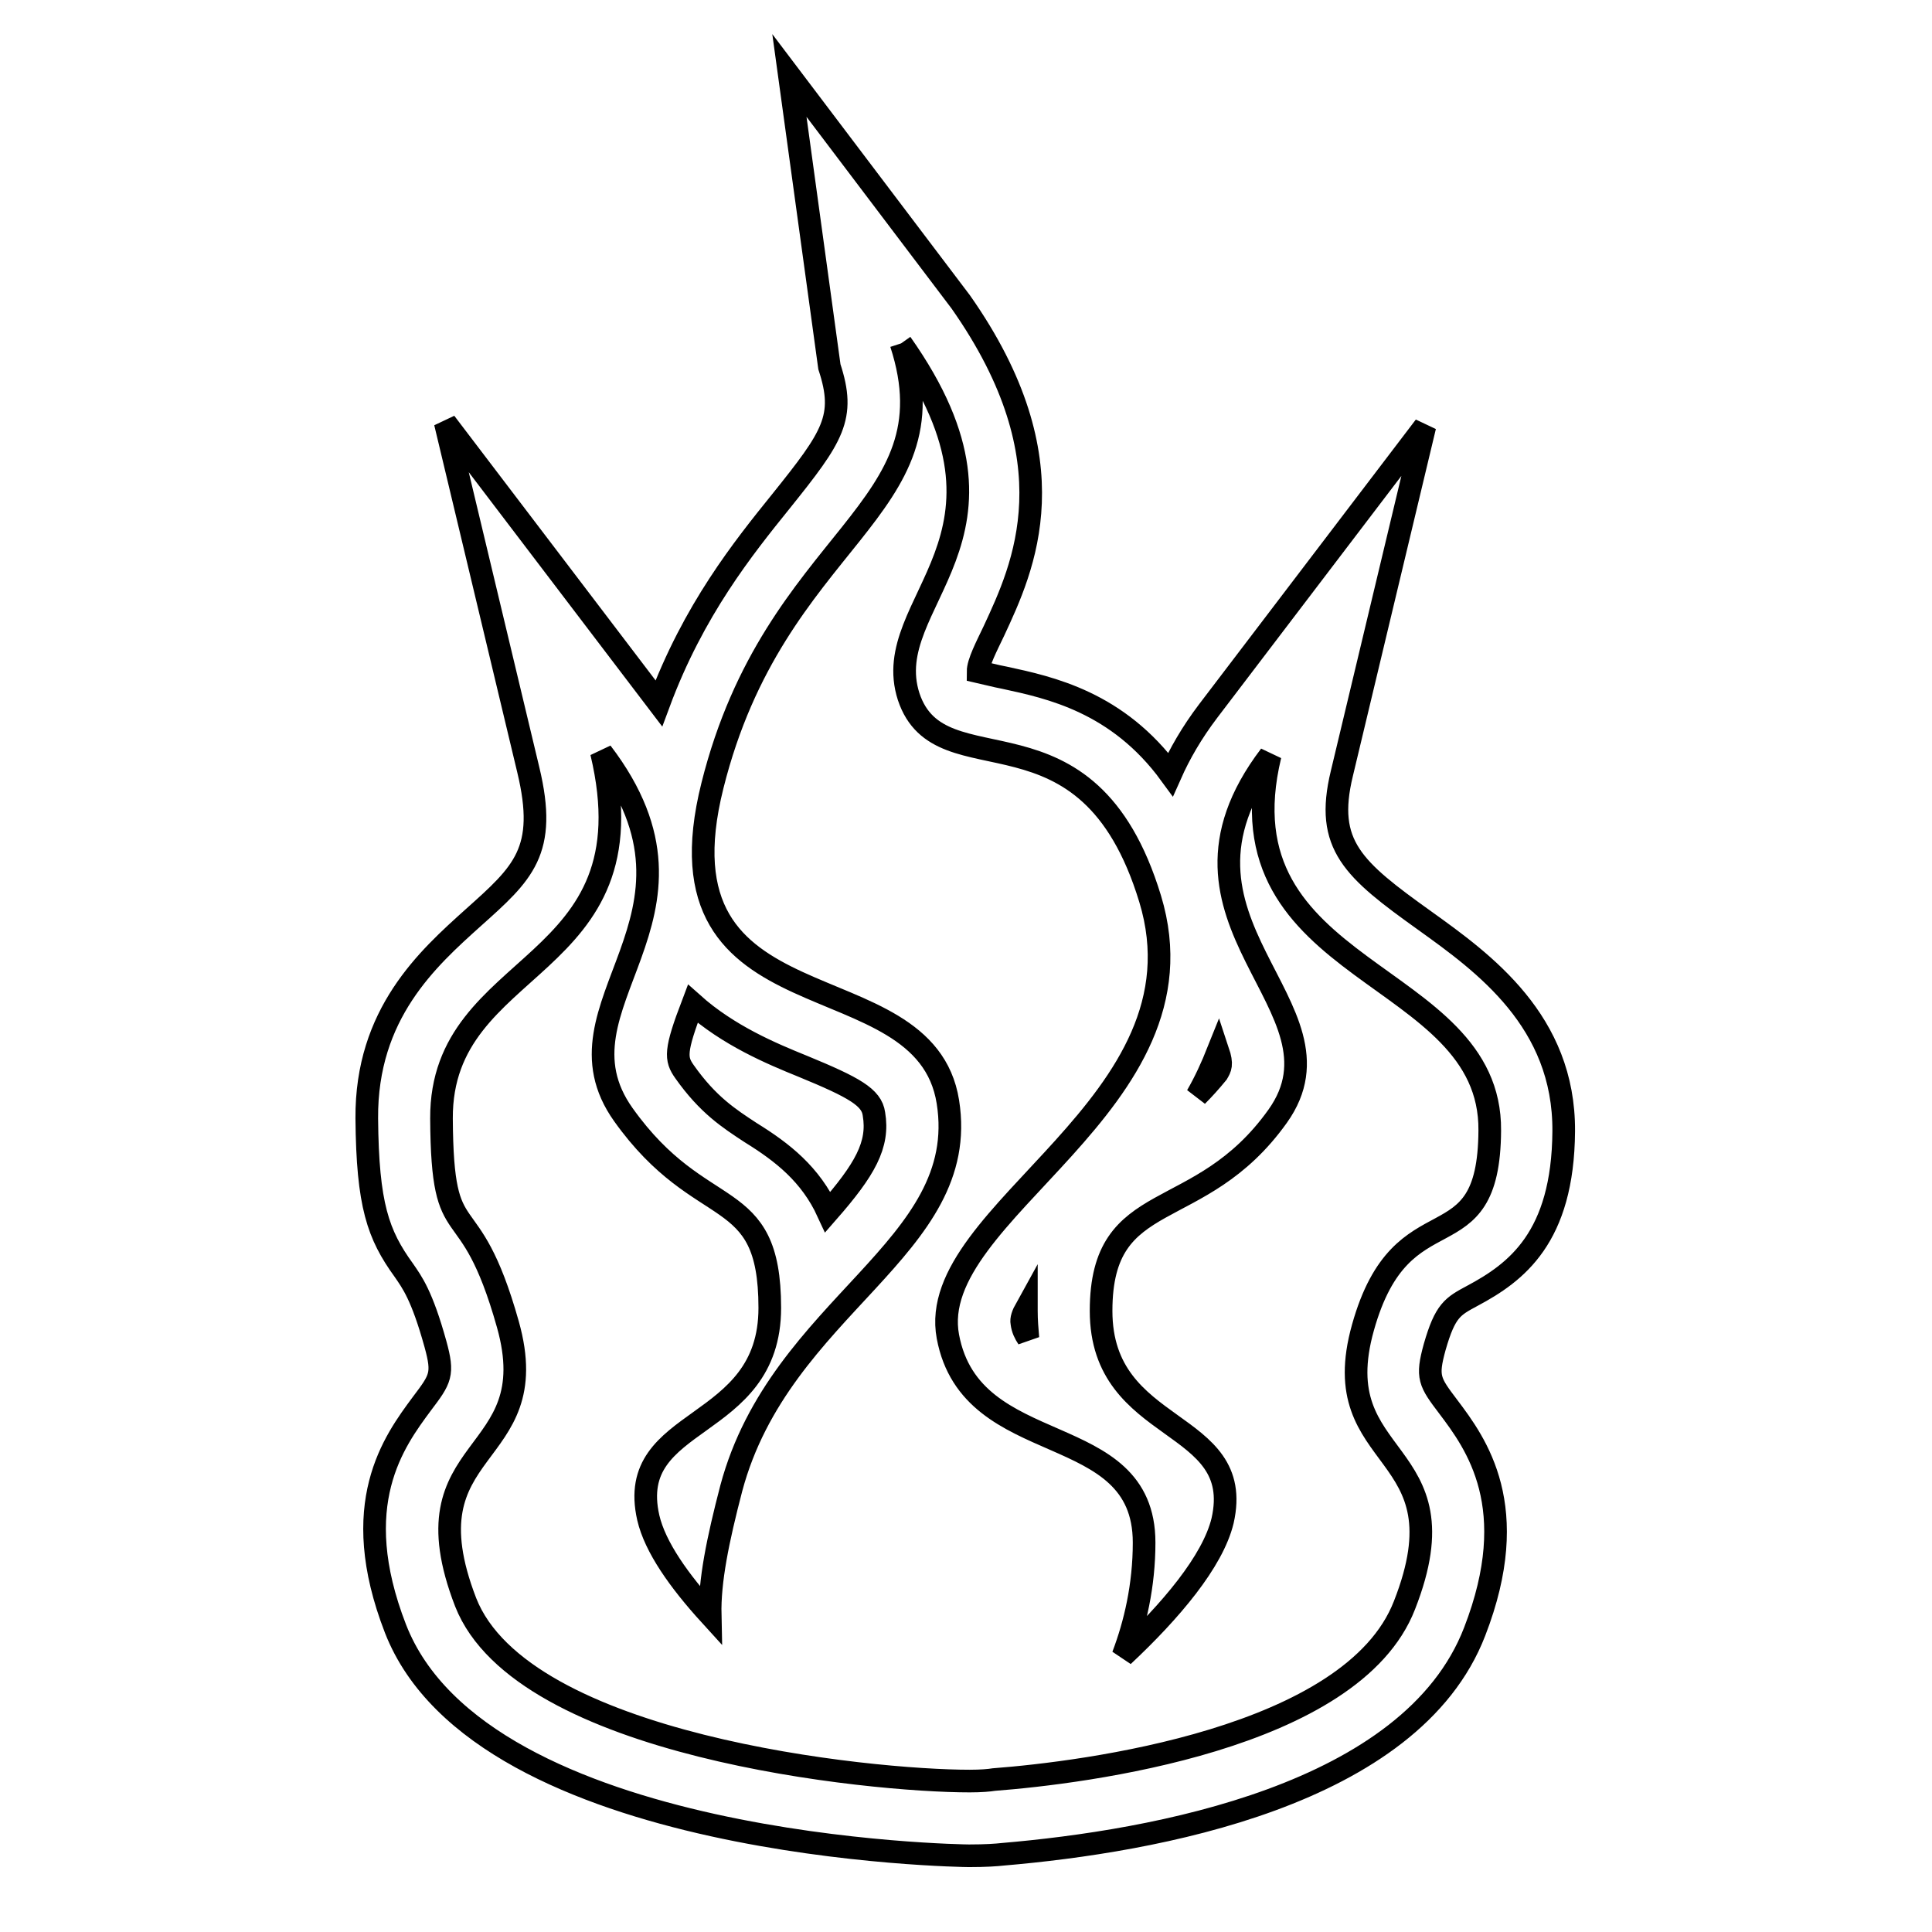
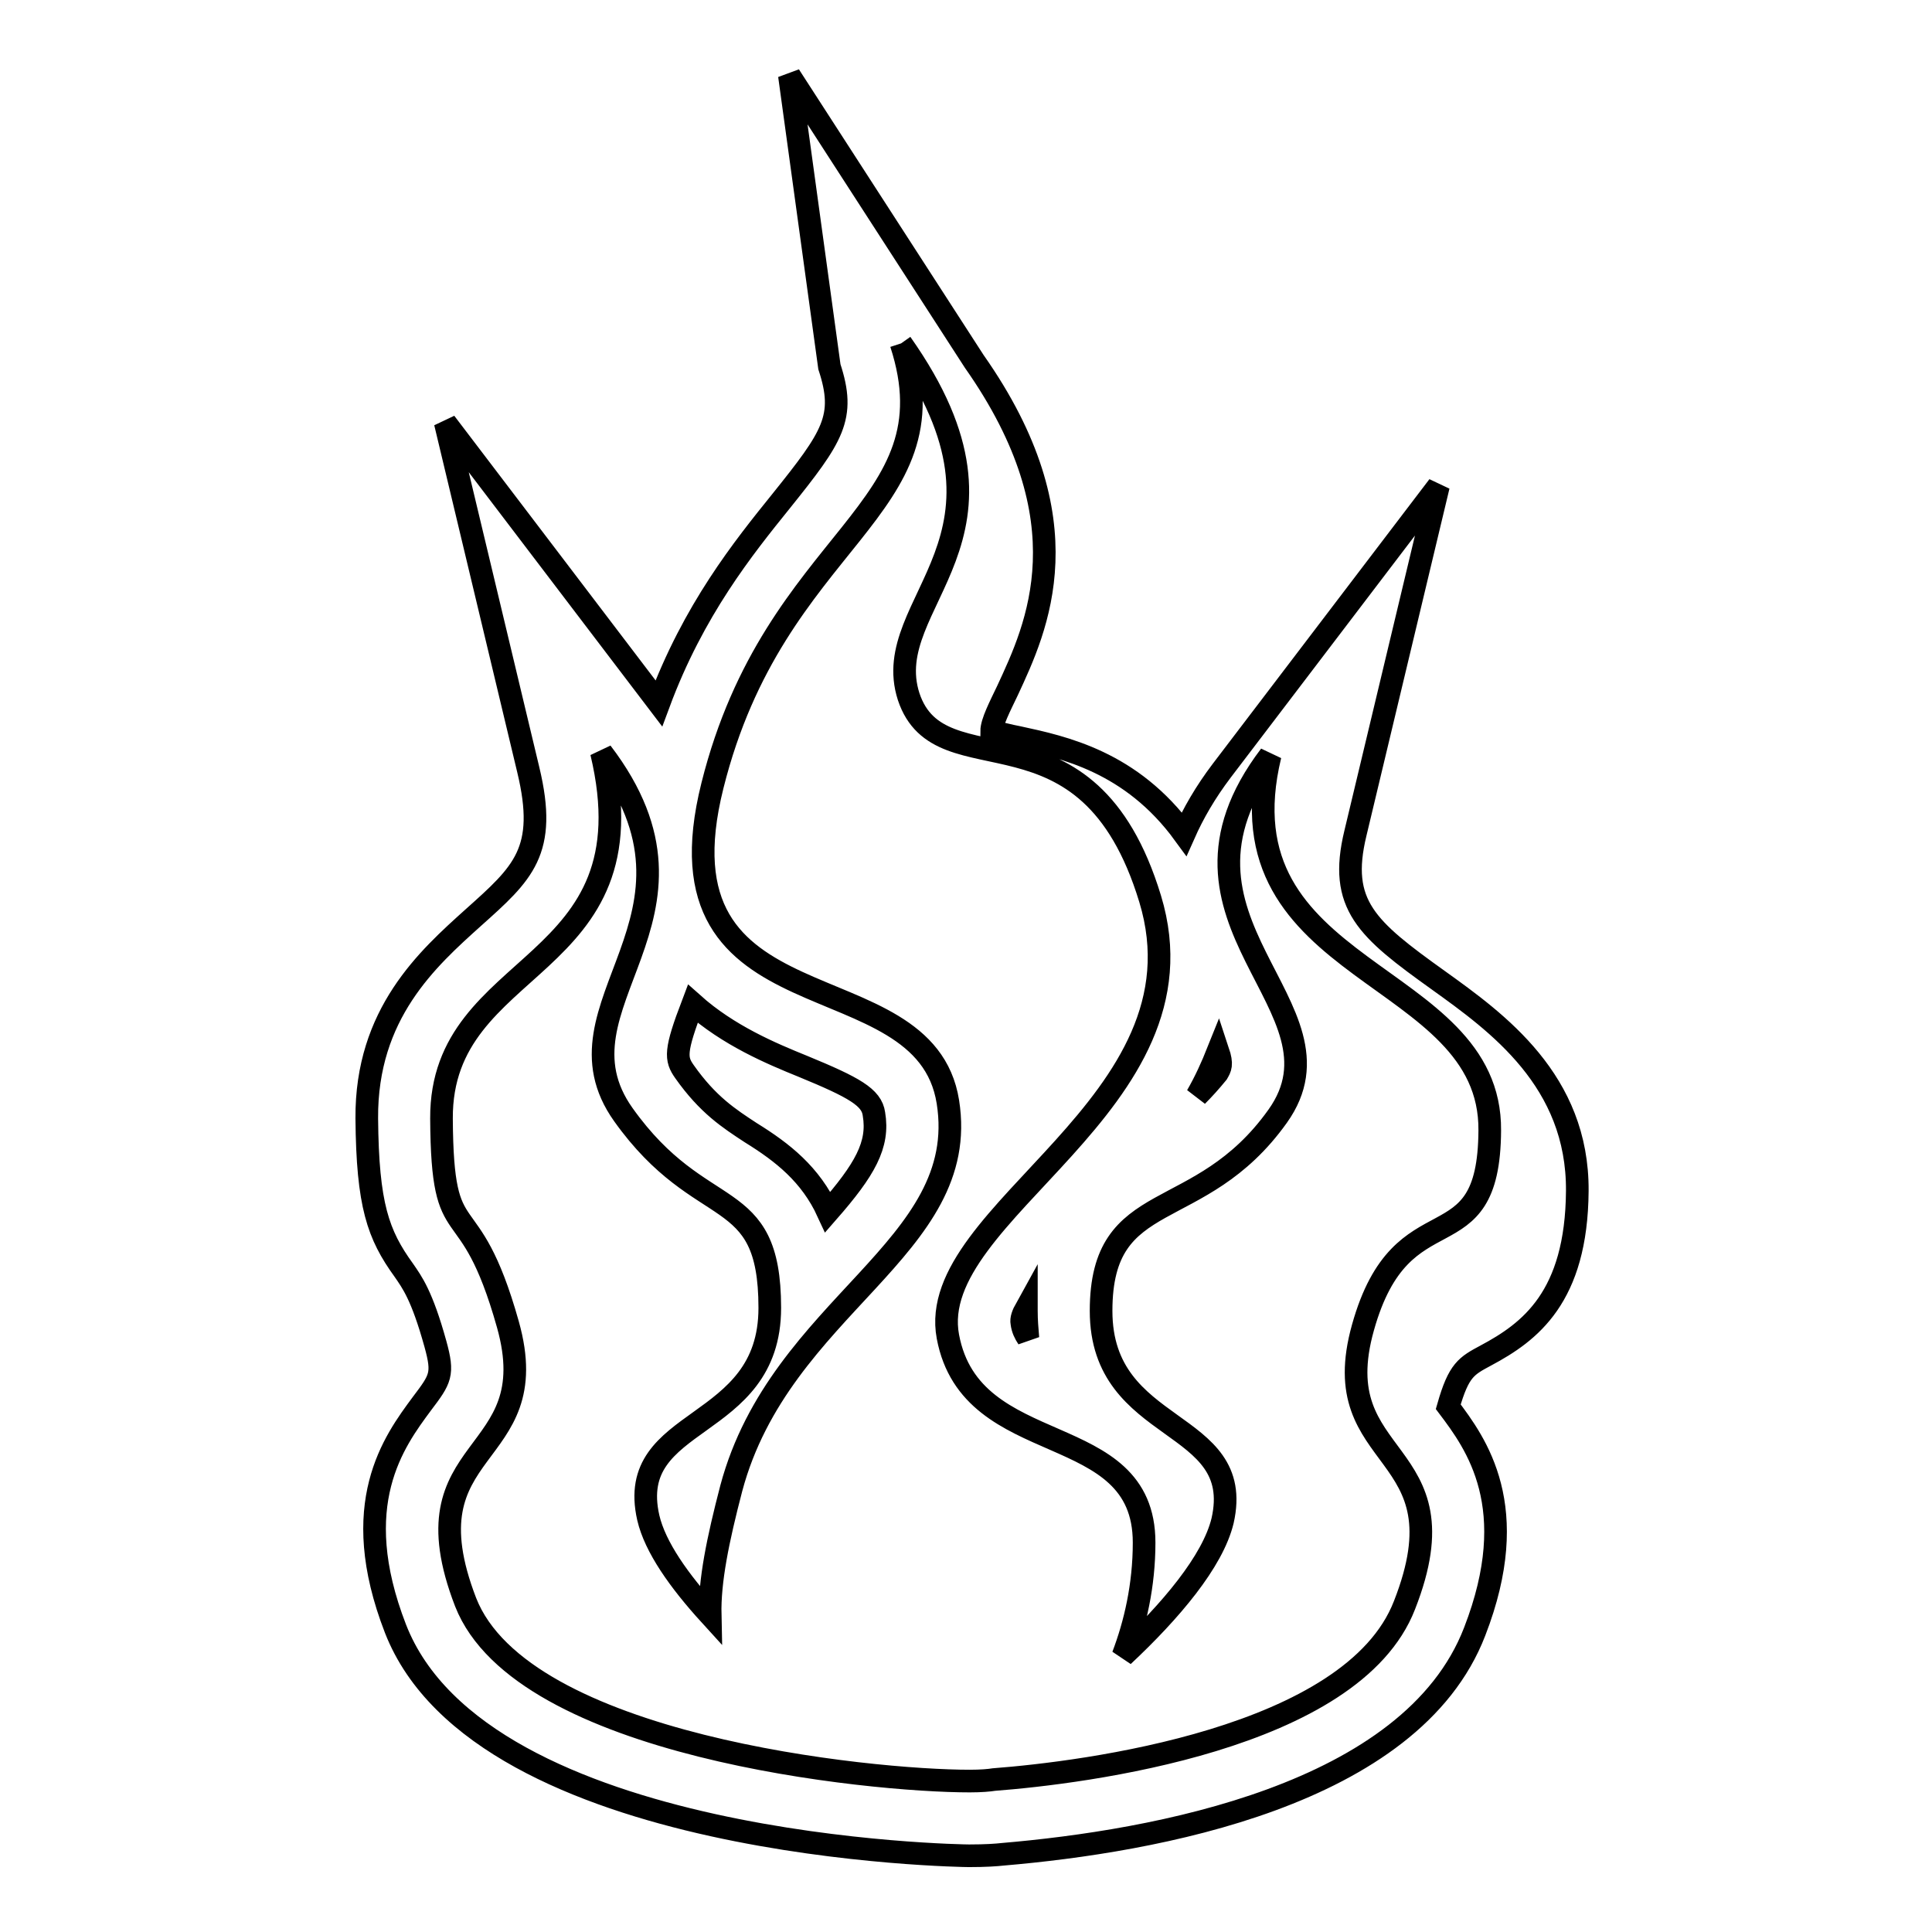
<svg xmlns="http://www.w3.org/2000/svg" version="1.1" x="0px" y="0px" viewBox="0 0 256 256" enable-background="new 0 0 256 256" xml:space="preserve">
  <g>
    <g>
-       <path stroke-width="3" fill-opacity="0" stroke="#000000" d="M119.4,45.5c18.3,25.9-3.1,34.1,1,46.8c4.2,12.7,23.7-0.5,32,26.8c8.3,27.3-29.9,41.4-26.8,58s26,10.7,26,27.3c0,5.7-1.2,10.8-2.8,15c6.3-5.9,11.9-12.5,13.2-17.9c3.1-13.7-16.1-11.2-16.1-27.8s13-11.2,23.4-25.8c10.4-14.6-17.8-25.7-1-47.8c-7.1,29.4,29.3,28.2,29.1,49.7c-0.1,18.3-11.6,7.5-16.8,26.1c-5.2,18.5,13.9,15.4,5.5,36.8c-6.9,17.8-42.6,22.2-54.4,23.1c-0.6,0.1-1.7,0.2-3.2,0.2c-13.3,0-59.3-4.6-66.8-23.7c-8.3-21.5,10.8-18.3,5.6-36.8c-5.2-18.5-8.7-9.1-8.8-27.3c-0.1-21.5,28.2-19.1,21.2-48.5c16.8,22-7.5,33.4,2.9,48s19.4,9,19.4,25.6c0,16.6-19.2,14.1-16.1,27.8c0.9,3.9,4.1,8.4,8.2,12.9c-0.1-4.5,1-9.9,2.8-16.8c6.5-24.3,31.8-31.7,28.7-51.2c-3.1-19.5-39.5-8.8-31.2-41.9C102.7,70.9,126.7,67.9,119.4,45.5 M104.6,10l5.3,38.6c2.2,6.7,0.5,9.2-6.4,17.8c-5,6.2-11.6,14.4-16.2,26.8L59,56L70,102c2.6,10.8-0.7,13.7-7.3,19.6c-6,5.4-14.2,12.7-14.1,26.6c0.1,11.5,1.5,15.4,4.9,20.1c1.1,1.6,2.4,3.3,4.2,9.8c1.1,4,0.7,4.6-1.8,7.9c-3.7,5-9.9,13.3-3.5,29.8c11.4,29.3,75.4,30.1,76,30.1c2.2,0,3.6-0.1,4.5-0.2c19.9-1.7,54.1-7.7,62.5-29.5c6.4-16.5,0.2-24.9-3.5-29.8c-2.5-3.3-2.9-3.9-1.8-7.9c1.4-4.9,2.4-5.4,5-6.8c5.8-3.1,12-7.7,12.1-21.8c0.1-14.6-10.6-22.3-18.4-27.9c-9.5-6.8-13.3-10-11-19.5l11-46l-28.7,37.7c-2.2,2.9-3.8,5.7-5,8.4c-7-9.6-16-11.5-22-12.8c-1.1-0.2-2.6-0.6-3.5-0.8c0-1.2,1.1-3.3,2.1-5.4c3.9-8.4,10.5-22.4-4.4-43.6L104.6,10z M109.7,160.6c-2.3-5-6-7.9-10.2-10.5c-2.9-1.9-5.7-3.7-8.8-8.1c-1.2-1.7-1.3-2.7,1.1-9c4.7,4.2,10.4,6.6,14.6,8.3c6.8,2.8,9.1,4.1,9.4,6.3C116.5,151.7,114.6,155,109.7,160.6L109.7,160.6z M158.6,145.2c1.1-1.9,2-3.9,2.8-5.9c0.6,1.8,0.3,2.2-0.1,2.9C160.4,143.3,159.5,144.3,158.6,145.2L158.6,145.2z M136.2,177.3c-0.4-0.6-0.7-1.2-0.8-2c-0.1-0.5,0.1-1.1,0.6-2c0,0.1,0,0.3,0,0.4C136,175,136.1,176.1,136.2,177.3L136.2,177.3z" />
+       <path stroke-width="3" fill-opacity="0" stroke="#000000" d="M119.4,45.5c18.3,25.9-3.1,34.1,1,46.8c4.2,12.7,23.7-0.5,32,26.8c8.3,27.3-29.9,41.4-26.8,58s26,10.7,26,27.3c0,5.7-1.2,10.8-2.8,15c6.3-5.9,11.9-12.5,13.2-17.9c3.1-13.7-16.1-11.2-16.1-27.8s13-11.2,23.4-25.8c10.4-14.6-17.8-25.7-1-47.8c-7.1,29.4,29.3,28.2,29.1,49.7c-0.1,18.3-11.6,7.5-16.8,26.1c-5.2,18.5,13.9,15.4,5.5,36.8c-6.9,17.8-42.6,22.2-54.4,23.1c-0.6,0.1-1.7,0.2-3.2,0.2c-13.3,0-59.3-4.6-66.8-23.7c-8.3-21.5,10.8-18.3,5.6-36.8c-5.2-18.5-8.7-9.1-8.8-27.3c-0.1-21.5,28.2-19.1,21.2-48.5c16.8,22-7.5,33.4,2.9,48s19.4,9,19.4,25.6c0,16.6-19.2,14.1-16.1,27.8c0.9,3.9,4.1,8.4,8.2,12.9c-0.1-4.5,1-9.9,2.8-16.8c6.5-24.3,31.8-31.7,28.7-51.2c-3.1-19.5-39.5-8.8-31.2-41.9C102.7,70.9,126.7,67.9,119.4,45.5 M104.6,10l5.3,38.6c2.2,6.7,0.5,9.2-6.4,17.8c-5,6.2-11.6,14.4-16.2,26.8L59,56L70,102c2.6,10.8-0.7,13.7-7.3,19.6c-6,5.4-14.2,12.7-14.1,26.6c0.1,11.5,1.5,15.4,4.9,20.1c1.1,1.6,2.4,3.3,4.2,9.8c1.1,4,0.7,4.6-1.8,7.9c-3.7,5-9.9,13.3-3.5,29.8c11.4,29.3,75.4,30.1,76,30.1c2.2,0,3.6-0.1,4.5-0.2c19.9-1.7,54.1-7.7,62.5-29.5c6.4-16.5,0.2-24.9-3.5-29.8c1.4-4.9,2.4-5.4,5-6.8c5.8-3.1,12-7.7,12.1-21.8c0.1-14.6-10.6-22.3-18.4-27.9c-9.5-6.8-13.3-10-11-19.5l11-46l-28.7,37.7c-2.2,2.9-3.8,5.7-5,8.4c-7-9.6-16-11.5-22-12.8c-1.1-0.2-2.6-0.6-3.5-0.8c0-1.2,1.1-3.3,2.1-5.4c3.9-8.4,10.5-22.4-4.4-43.6L104.6,10z M109.7,160.6c-2.3-5-6-7.9-10.2-10.5c-2.9-1.9-5.7-3.7-8.8-8.1c-1.2-1.7-1.3-2.7,1.1-9c4.7,4.2,10.4,6.6,14.6,8.3c6.8,2.8,9.1,4.1,9.4,6.3C116.5,151.7,114.6,155,109.7,160.6L109.7,160.6z M158.6,145.2c1.1-1.9,2-3.9,2.8-5.9c0.6,1.8,0.3,2.2-0.1,2.9C160.4,143.3,159.5,144.3,158.6,145.2L158.6,145.2z M136.2,177.3c-0.4-0.6-0.7-1.2-0.8-2c-0.1-0.5,0.1-1.1,0.6-2c0,0.1,0,0.3,0,0.4C136,175,136.1,176.1,136.2,177.3L136.2,177.3z" />
    </g>
  </g>
</svg>